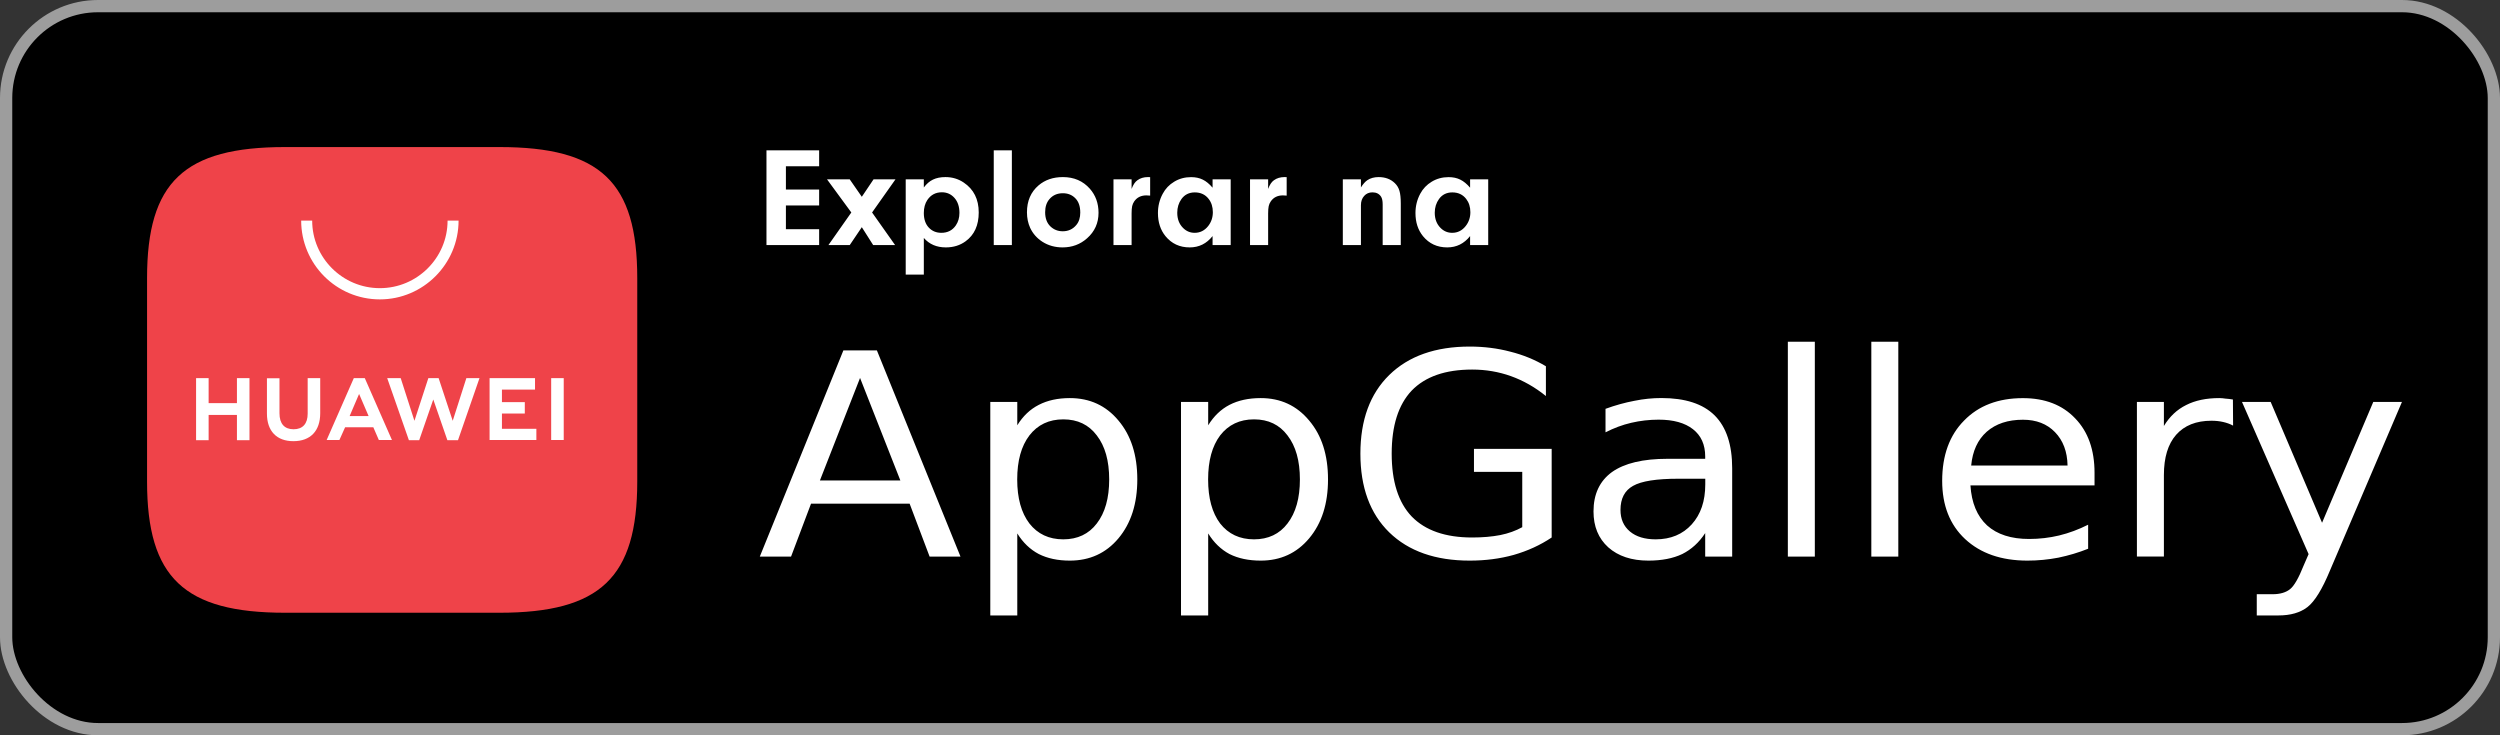
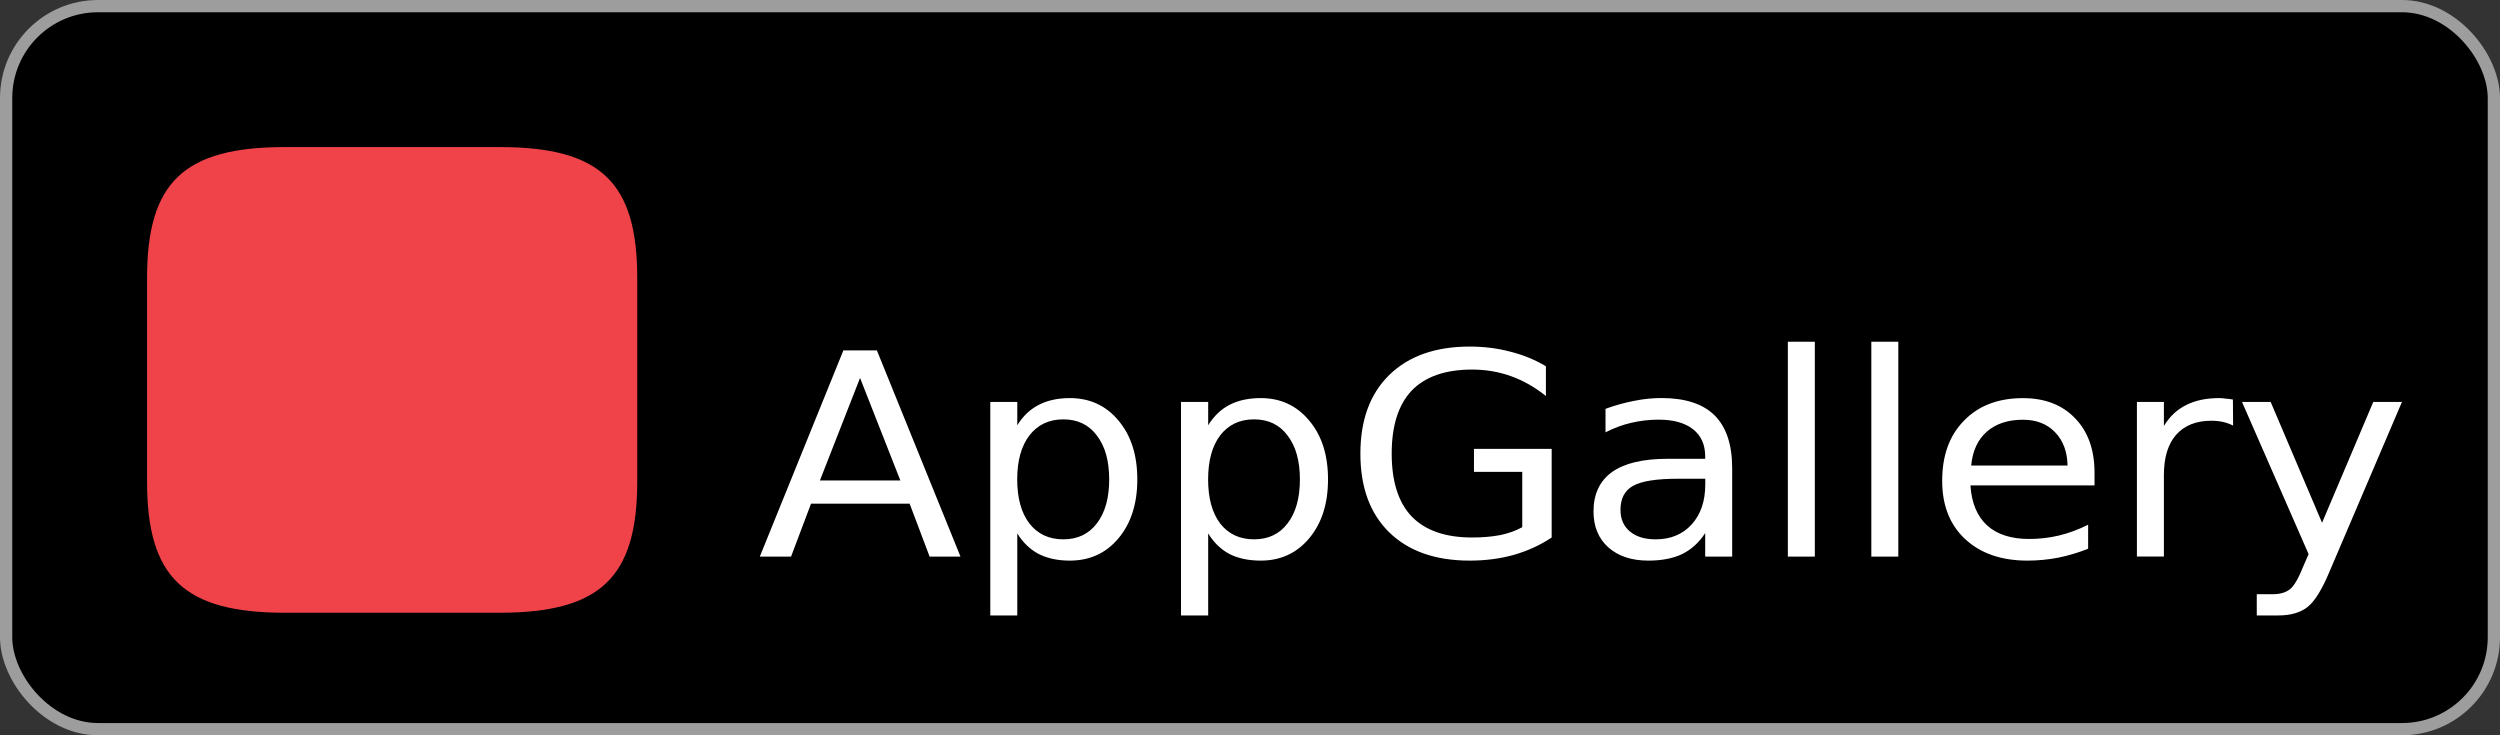
<svg xmlns="http://www.w3.org/2000/svg" width="102" height="30" viewBox="0 0 102 30" fill="none">
  <rect x="0" y="0" width="102" height="30" fill="#333333" stroke="none" />
  <rect x="0.25" y="0.25" width="101.5" height="29.5" rx="3.75" fill="black" stroke="#9D9D9D" stroke-width="0.5" />
  <path d="M20.375 6H11.633C7.51 6 6 7.426 6 11.344V19.649C6 23.566 7.51 25 11.633 25H20.375C24.49 25 26 23.566 26 19.649V11.344C26 7.426 24.499 6 20.375 6Z" fill="#EF4349" />
-   <path fill-rule="evenodd" clip-rule="evenodd" d="M14.081 17.432L13.847 17.953H13.327L14.435 15.429H14.884L15.992 17.953H15.457L15.231 17.432H14.081ZM14.265 16.975H15.039L14.651 16.073L14.265 16.975ZM22.488 15.429H23V17.953H22.488V15.429ZM20.479 17.495H21.884V17.953H19.975V15.429H21.829V15.895H20.479V16.407H21.412V16.872H20.479V17.495ZM19.027 15.429H19.563L18.686 17.961H18.253L17.678 16.299L17.103 17.961H16.683L15.798 15.429H16.349L16.909 17.169L17.476 15.429H17.896L18.471 17.169L19.027 15.429ZM12.553 15.429H13.065V16.859C13.065 17.582 12.668 18 11.97 18C11.287 18 10.891 17.587 10.891 16.875V15.432H11.403V16.862C11.403 17.288 11.605 17.514 11.978 17.514C12.351 17.514 12.553 17.288 12.553 16.878V15.429V15.429ZM9.667 15.429H10.179V17.961H9.667V16.928H8.512V17.961H8V15.429H8.512V16.447H9.667V15.429ZM15.499 12.215C13.721 12.215 12.288 10.772 12.288 9H12.737C12.737 10.522 13.979 11.757 15.499 11.757C17.019 11.757 18.261 10.522 18.261 9H18.71C18.71 10.769 17.268 12.215 15.499 12.215Z" fill="white" />
-   <path d="M32.065 6.783V7.734H33.421V8.383H32.065V9.351H33.421V10H31.272V6.134H33.421V6.783H32.065ZM35.162 9.269L34.669 10H33.799L34.734 8.669L33.743 7.318H34.669L35.162 8.029L35.64 7.318H36.535L35.581 8.669L36.521 10H35.626L35.162 9.269ZM36.953 7.318H37.692V7.649C37.803 7.5 37.928 7.393 38.066 7.327C38.206 7.259 38.375 7.225 38.576 7.225C38.851 7.225 39.099 7.299 39.32 7.448C39.728 7.722 39.932 8.129 39.932 8.669C39.932 9.192 39.754 9.584 39.397 9.844C39.17 10.01 38.901 10.094 38.59 10.094C38.214 10.094 37.915 9.965 37.692 9.708V11.204H36.953V7.318ZM38.428 7.845C38.175 7.845 37.978 7.95 37.836 8.159C37.74 8.303 37.692 8.48 37.692 8.692C37.692 8.943 37.759 9.14 37.893 9.284C38.027 9.427 38.198 9.499 38.406 9.499C38.662 9.499 38.86 9.398 38.998 9.196C39.096 9.052 39.145 8.882 39.145 8.686C39.145 8.431 39.077 8.227 38.941 8.074C38.805 7.921 38.634 7.845 38.428 7.845ZM41.284 10H40.545V6.134H41.284V10ZM43.367 7.225C43.819 7.225 44.185 7.383 44.466 7.7C44.702 7.968 44.82 8.296 44.82 8.683C44.82 9.1 44.664 9.447 44.353 9.722C44.075 9.97 43.742 10.094 43.353 10.094C43.047 10.094 42.774 10.018 42.535 9.867C42.31 9.723 42.142 9.534 42.031 9.298C41.944 9.107 41.9 8.896 41.9 8.663C41.9 8.199 42.058 7.833 42.373 7.564C42.638 7.338 42.969 7.225 43.367 7.225ZM43.364 7.884C43.138 7.884 42.957 7.963 42.821 8.12C42.702 8.255 42.642 8.435 42.642 8.658C42.642 8.903 42.712 9.095 42.852 9.233C42.992 9.368 43.16 9.436 43.359 9.436C43.587 9.436 43.772 9.351 43.914 9.179C44.022 9.05 44.075 8.881 44.075 8.672C44.075 8.415 44.006 8.219 43.868 8.083C43.736 7.951 43.568 7.884 43.364 7.884ZM45.43 7.318H46.169V7.709C46.232 7.539 46.31 7.421 46.405 7.355C46.523 7.268 46.667 7.225 46.835 7.225C46.854 7.225 46.884 7.226 46.926 7.227V7.981C46.861 7.975 46.81 7.972 46.773 7.972C46.556 7.972 46.39 8.053 46.277 8.216C46.236 8.276 46.207 8.341 46.192 8.411C46.177 8.481 46.169 8.579 46.169 8.706V10H45.43V7.318ZM49.473 7.658V7.318H50.212V10H49.473V9.632C49.229 9.94 48.919 10.094 48.541 10.094C48.132 10.094 47.802 9.941 47.553 9.637C47.347 9.385 47.244 9.069 47.244 8.692C47.244 8.408 47.309 8.146 47.44 7.904C47.549 7.699 47.705 7.535 47.907 7.414C48.111 7.29 48.34 7.227 48.595 7.227C48.778 7.227 48.938 7.261 49.074 7.329C49.21 7.395 49.343 7.505 49.473 7.658ZM48.748 7.85C48.516 7.85 48.334 7.94 48.204 8.12C48.089 8.28 48.032 8.467 48.032 8.68C48.032 8.935 48.11 9.141 48.267 9.298C48.399 9.432 48.557 9.499 48.742 9.499C48.965 9.499 49.149 9.406 49.295 9.221C49.421 9.059 49.484 8.871 49.484 8.658C49.484 8.444 49.428 8.264 49.314 8.117C49.177 7.939 48.988 7.85 48.748 7.85ZM51.001 7.318H51.74V7.709C51.802 7.539 51.881 7.421 51.975 7.355C52.094 7.268 52.237 7.225 52.406 7.225C52.424 7.225 52.455 7.226 52.496 7.227V7.981C52.432 7.975 52.381 7.972 52.343 7.972C52.126 7.972 51.961 8.053 51.848 8.216C51.806 8.276 51.778 8.341 51.763 8.411C51.748 8.481 51.74 8.579 51.74 8.706V10H51.001V7.318ZM54.787 7.318H55.526V7.647C55.613 7.509 55.7 7.411 55.787 7.352C55.915 7.267 56.069 7.225 56.248 7.225C56.52 7.225 56.741 7.308 56.911 7.474C57.002 7.563 57.064 7.667 57.098 7.788C57.134 7.909 57.152 8.081 57.152 8.304V10H56.413V8.34C56.413 8.199 56.391 8.094 56.348 8.026C56.272 7.907 56.155 7.848 55.996 7.848C55.857 7.848 55.743 7.897 55.657 7.995C55.57 8.091 55.526 8.217 55.526 8.372V10H54.787V7.318ZM59.98 7.658V7.318H60.719V10H59.98V9.632C59.736 9.94 59.425 10.094 59.048 10.094C58.638 10.094 58.309 9.941 58.059 9.637C57.854 9.385 57.751 9.069 57.751 8.692C57.751 8.408 57.816 8.146 57.946 7.904C58.056 7.699 58.212 7.535 58.413 7.414C58.617 7.29 58.847 7.227 59.102 7.227C59.285 7.227 59.444 7.261 59.58 7.329C59.716 7.395 59.849 7.505 59.98 7.658ZM59.255 7.85C59.022 7.85 58.841 7.94 58.711 8.12C58.596 8.28 58.538 8.467 58.538 8.68C58.538 8.935 58.617 9.141 58.773 9.298C58.905 9.432 59.064 9.499 59.249 9.499C59.472 9.499 59.656 9.406 59.801 9.221C59.928 9.059 59.991 8.871 59.991 8.658C59.991 8.444 59.934 8.264 59.821 8.117C59.683 7.939 59.494 7.85 59.255 7.85Z" fill="white" />
  <path d="M36.735 19.604L35.09 15.42L33.452 19.604H36.735ZM31 22.709L34.41 14.296H35.777L39.188 22.709H37.928L37.113 20.55H33.09L32.275 22.709H31ZM41.505 21.764V25.11H40.404V16.398H41.505V17.351C41.737 16.976 42.028 16.699 42.381 16.519C42.739 16.334 43.16 16.242 43.648 16.242C44.463 16.242 45.124 16.547 45.633 17.158C46.146 17.765 46.402 18.565 46.402 19.561C46.402 20.552 46.146 21.35 45.633 21.964C45.124 22.57 44.463 22.873 43.648 22.873C43.16 22.873 42.739 22.784 42.381 22.604C42.028 22.418 41.737 22.137 41.505 21.764ZM45.255 19.561C45.255 18.799 45.086 18.2 44.749 17.765C44.422 17.329 43.967 17.11 43.382 17.11C42.8 17.11 42.337 17.329 42 17.765C41.668 18.2 41.502 18.799 41.502 19.561C41.502 20.323 41.668 20.922 42 21.358C42.337 21.788 42.797 22.005 43.382 22.005C43.965 22.005 44.422 21.788 44.749 21.358C45.086 20.922 45.255 20.323 45.255 19.561ZM49.294 21.764V25.11H48.185V16.398H49.294V17.351C49.526 16.976 49.815 16.699 50.162 16.519C50.52 16.334 50.944 16.242 51.437 16.242C52.247 16.242 52.906 16.547 53.414 17.158C53.928 17.765 54.183 18.565 54.183 19.561C54.183 20.552 53.928 21.35 53.414 21.964C52.906 22.57 52.247 22.873 51.437 22.873C50.944 22.873 50.52 22.784 50.162 22.604C49.815 22.418 49.523 22.137 49.294 21.764ZM53.036 19.561C53.036 18.799 52.867 18.2 52.53 17.765C52.203 17.329 51.749 17.11 51.164 17.11C50.581 17.11 50.119 17.329 49.782 17.765C49.455 18.2 49.291 18.799 49.291 19.561C49.291 20.323 49.455 20.922 49.782 21.358C50.119 21.788 50.579 22.005 51.164 22.005C51.746 22.005 52.203 21.788 52.53 21.358C52.867 20.922 53.036 20.323 53.036 19.561ZM62.108 21.509V19.251H60.138V18.313H63.308V21.93C62.841 22.243 62.325 22.478 61.76 22.64C61.201 22.796 60.603 22.873 59.964 22.873C58.564 22.873 57.471 22.488 56.682 21.721C55.897 20.954 55.504 19.883 55.504 18.51C55.504 17.137 55.897 16.067 56.682 15.299C57.471 14.527 58.567 14.14 59.964 14.14C60.547 14.14 61.099 14.21 61.617 14.347C62.146 14.479 62.631 14.679 63.073 14.943V16.158C62.626 15.797 62.151 15.528 61.648 15.347C61.145 15.167 60.616 15.078 60.064 15.078C58.973 15.078 58.151 15.364 57.596 15.937C57.052 16.514 56.781 17.372 56.781 18.508C56.781 19.643 57.052 20.499 57.596 21.072C58.151 21.644 58.973 21.93 60.064 21.93C60.49 21.93 60.874 21.896 61.211 21.831C61.543 21.764 61.842 21.656 62.108 21.509ZM69.572 19.532H68.479C67.587 19.532 66.972 19.628 66.629 19.823C66.287 20.013 66.116 20.34 66.116 20.805C66.116 21.175 66.243 21.468 66.501 21.685C66.757 21.899 67.107 22.005 67.552 22.005C68.165 22.005 68.655 21.8 69.023 21.394C69.391 20.987 69.575 20.444 69.575 19.765V19.532H69.572ZM70.673 19.107V22.709H69.572V21.75C69.322 22.134 69.008 22.418 68.637 22.604C68.259 22.784 67.799 22.873 67.255 22.873C66.57 22.873 66.024 22.692 65.618 22.332C65.214 21.966 65.015 21.478 65.015 20.867C65.015 20.162 65.265 19.626 65.768 19.26C66.277 18.9 67.03 18.719 68.032 18.719H69.572V18.621C69.572 18.142 69.406 17.772 69.074 17.512C68.742 17.252 68.275 17.122 67.672 17.122C67.288 17.122 66.918 17.166 66.555 17.25C66.192 17.334 65.843 17.466 65.505 17.639V16.68C65.909 16.533 66.3 16.425 66.683 16.353C67.061 16.276 67.426 16.24 67.784 16.24C68.755 16.24 69.48 16.475 69.958 16.949C70.436 17.428 70.673 18.145 70.673 19.107ZM72.944 22.709V13.943H74.045V22.709H72.944ZM76.35 22.709V13.943H77.451V22.709H76.35ZM85.457 19.292V19.804H80.394C80.439 20.514 80.664 21.059 81.073 21.437C81.484 21.807 82.057 21.99 82.787 21.99C83.209 21.99 83.618 21.942 84.011 21.848C84.415 21.75 84.808 21.603 85.196 21.408V22.389C84.803 22.546 84.399 22.666 83.98 22.753C83.569 22.832 83.147 22.873 82.721 22.873C81.653 22.873 80.807 22.579 80.176 21.993C79.553 21.411 79.241 20.619 79.241 19.619C79.241 18.582 79.538 17.762 80.133 17.161C80.726 16.55 81.528 16.244 82.532 16.244C83.434 16.244 84.144 16.519 84.667 17.069C85.194 17.613 85.457 18.354 85.457 19.292ZM80.424 18.994H84.356C84.346 18.426 84.174 17.971 83.842 17.63C83.515 17.293 83.081 17.125 82.537 17.125C81.924 17.125 81.431 17.288 81.058 17.615C80.69 17.942 80.48 18.402 80.424 18.994ZM91.103 16.3L91.11 17.365C90.985 17.298 90.85 17.25 90.701 17.216C90.553 17.183 90.397 17.166 90.226 17.166C89.603 17.166 89.123 17.358 88.785 17.741C88.453 18.12 88.287 18.666 88.287 19.381V22.707H87.186V16.398H88.287V17.38C88.52 16.995 88.821 16.711 89.194 16.526C89.567 16.336 90.017 16.242 90.546 16.242C90.622 16.242 90.707 16.249 90.801 16.264C90.891 16.269 90.993 16.281 91.103 16.3ZM98 16.398L95.057 23.291C94.745 24.044 94.441 24.537 94.145 24.768C93.849 24.997 93.453 25.11 92.96 25.11H92.076V24.244H92.725C93.026 24.244 93.264 24.174 93.435 24.037C93.601 23.905 93.785 23.585 93.987 23.077L94.191 22.608L91.473 16.398H92.643L94.74 21.329L96.83 16.398H98Z" fill="white" />
</svg>